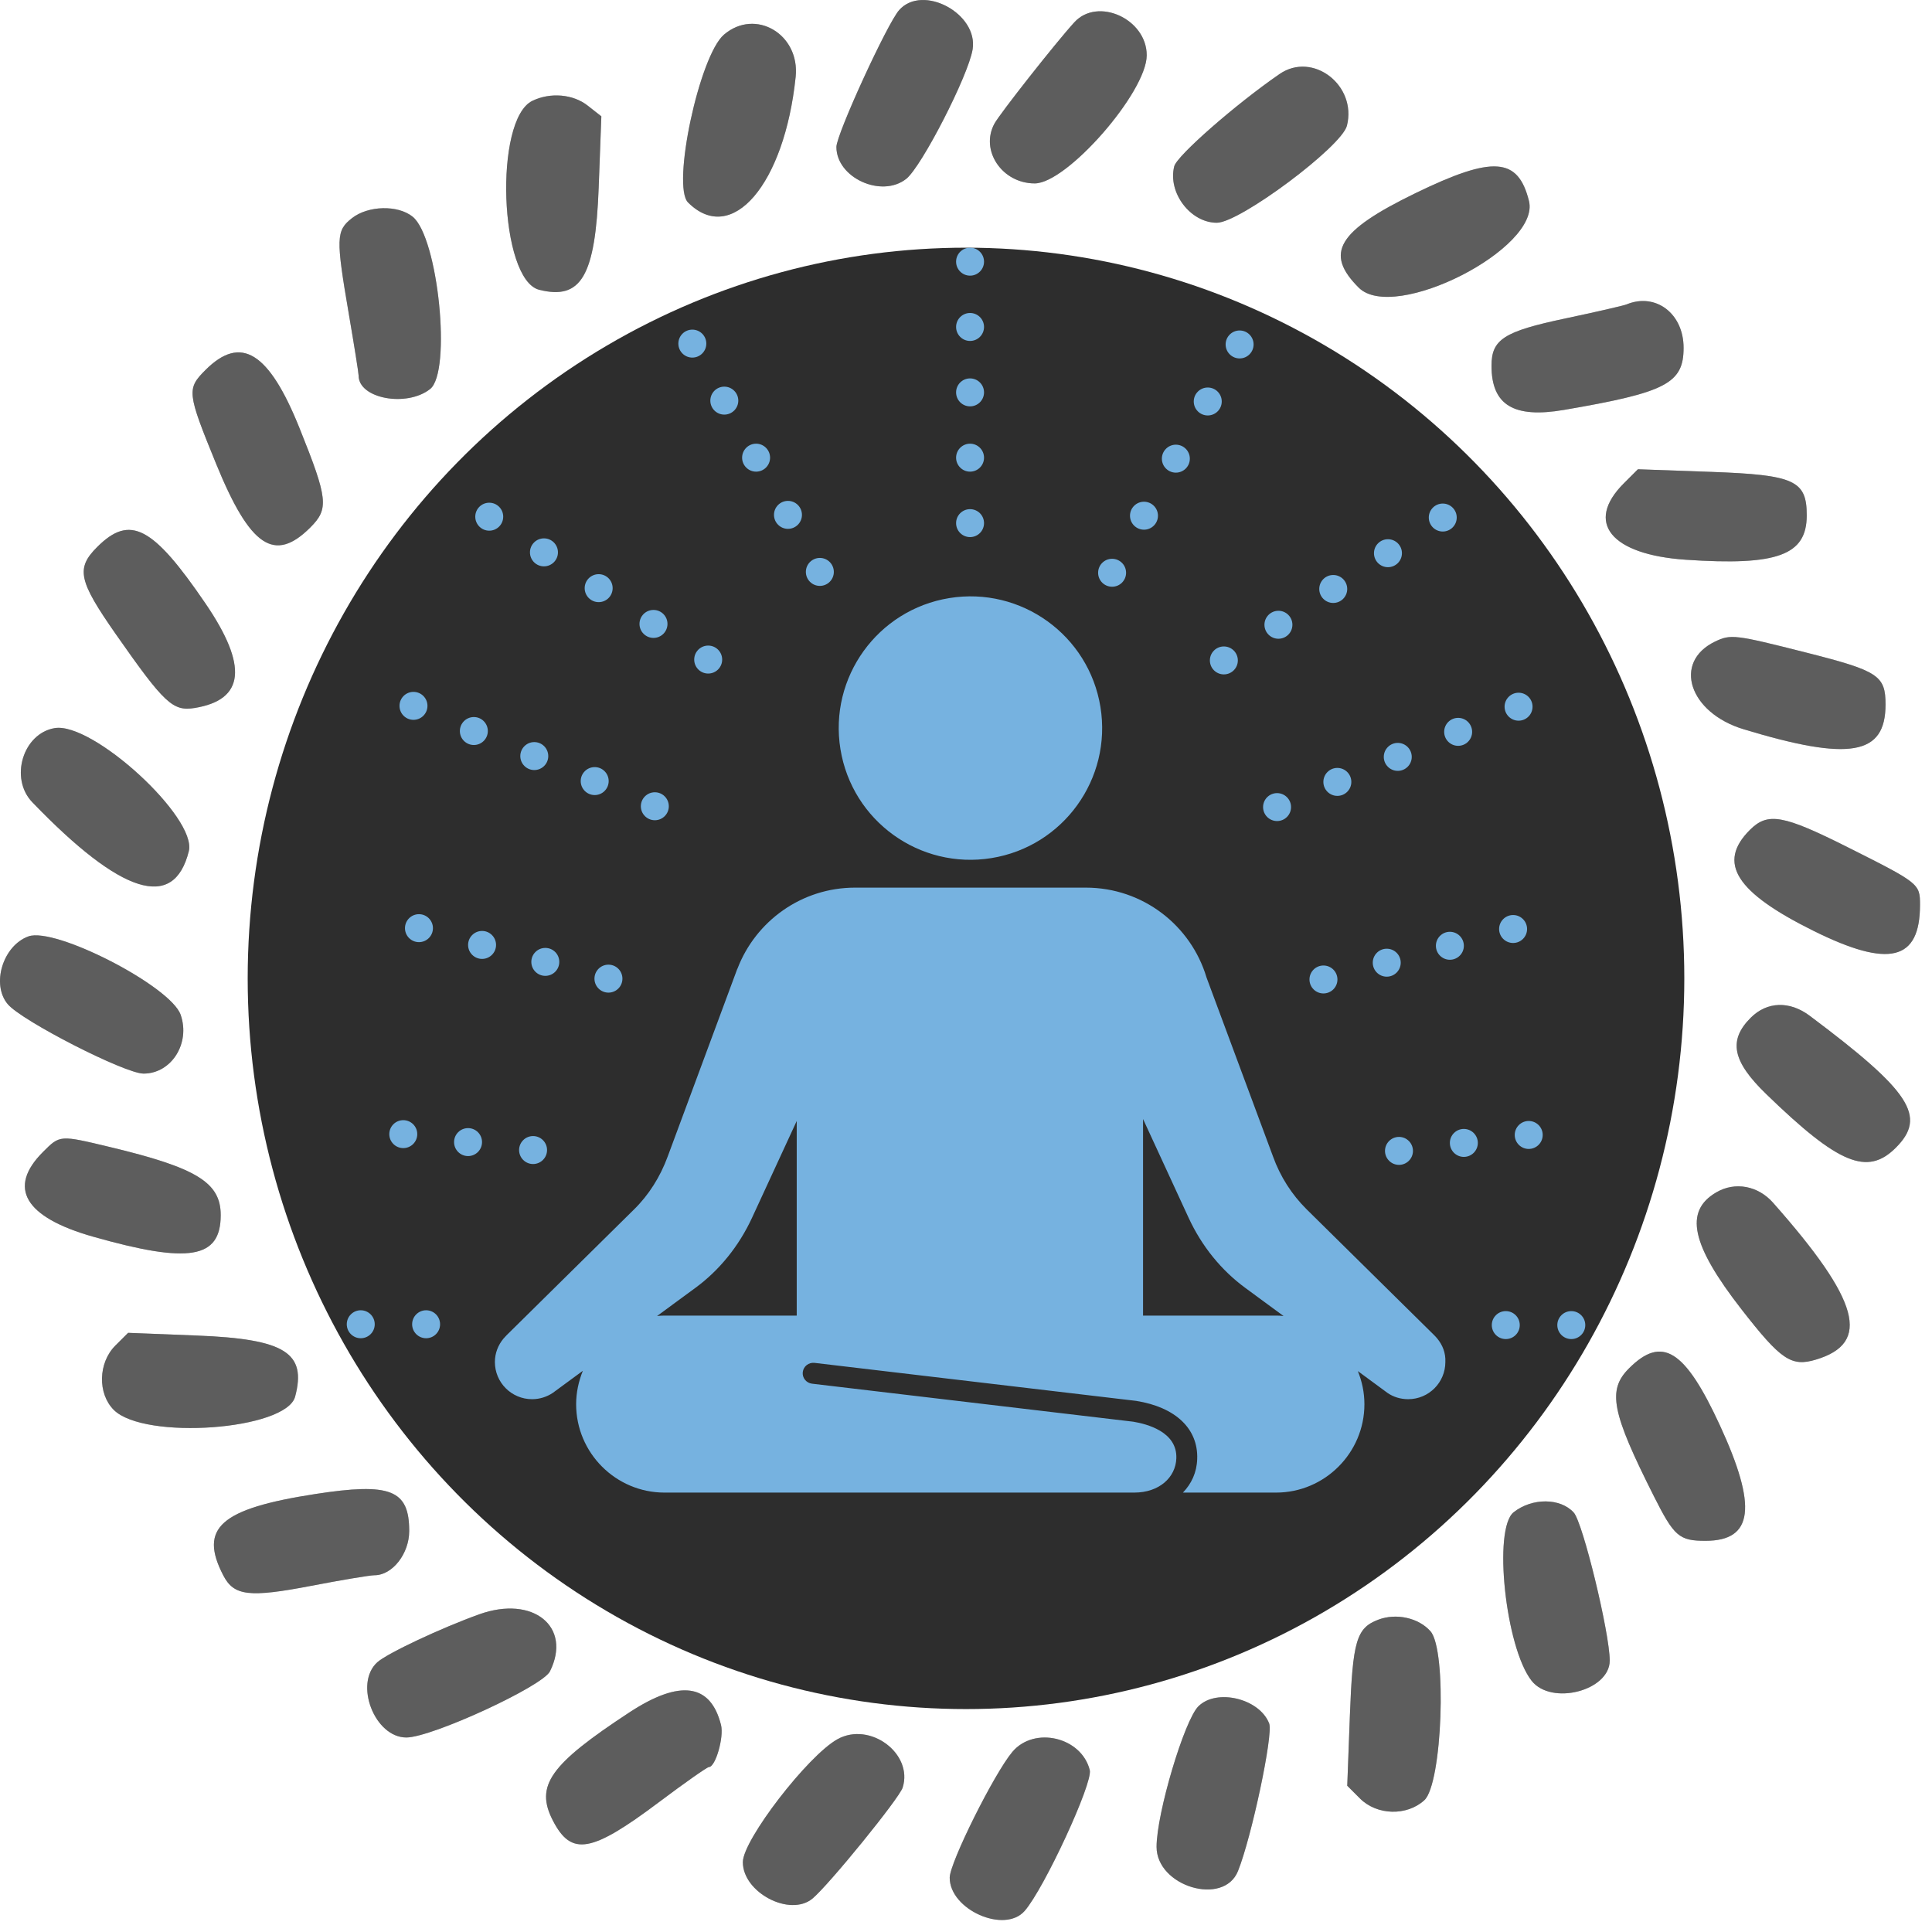
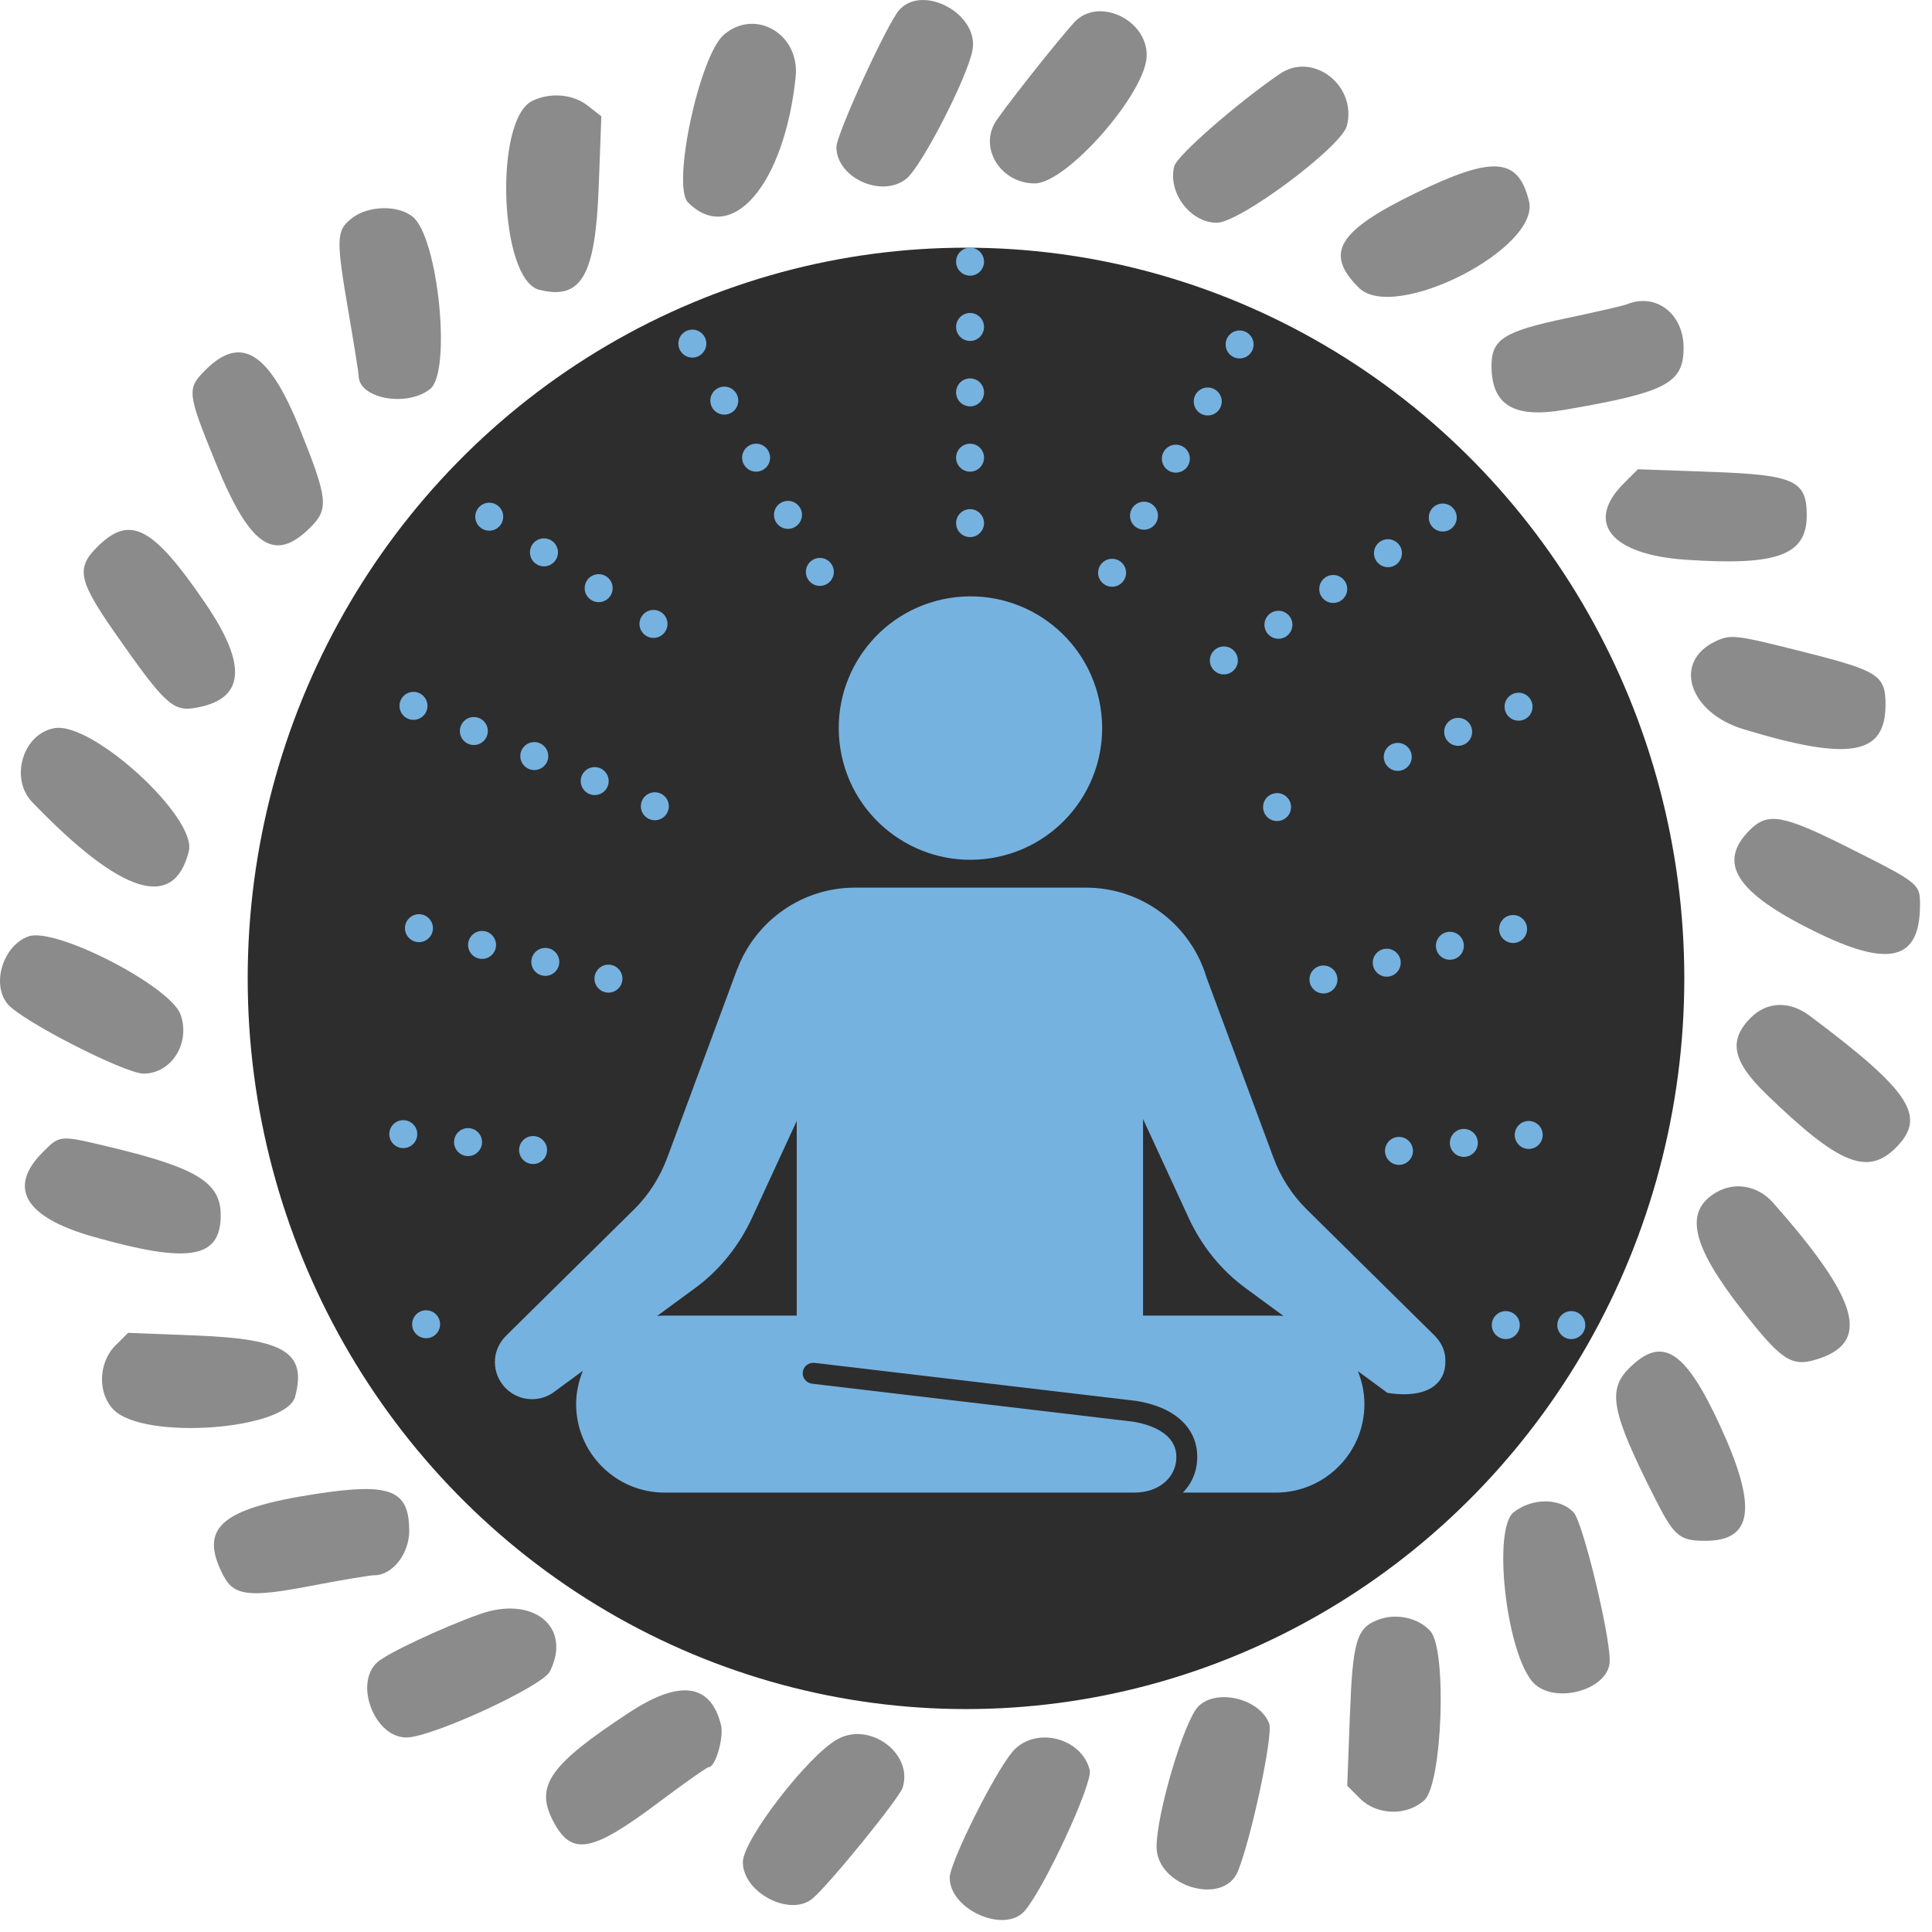
<svg xmlns="http://www.w3.org/2000/svg" width="78" height="78" viewBox="0 0 78 78" fill="none">
-   <path fill-rule="evenodd" clip-rule="evenodd" d="M36.303 0.405C35.821 0.945 33.768 5.422 33.768 5.933C33.768 7.176 35.587 8.007 36.586 7.222C37.206 6.734 39.095 3.052 39.267 1.995C39.502 0.548 37.252 -0.658 36.303 0.405ZM43.373 0.901C42.629 1.716 40.359 4.597 40.144 4.998C39.564 6.081 40.461 7.405 41.774 7.405C43.076 7.405 46.296 3.719 46.296 2.23C46.296 0.765 44.317 -0.134 43.373 0.901ZM29.229 1.398C28.237 2.244 27.111 7.508 27.779 8.175C29.542 9.935 31.672 7.448 32.123 3.103C32.301 1.379 30.497 0.316 29.229 1.398ZM51.66 2.988C49.882 4.213 47.514 6.288 47.407 6.714C47.139 7.775 48.058 8.993 49.127 8.993C50.052 8.993 54.166 5.924 54.379 5.075C54.79 3.441 52.998 2.066 51.66 2.988ZM21.495 4.07C19.93 4.825 20.164 11.297 21.771 11.7C23.466 12.125 24.037 11.141 24.171 7.565L24.278 4.697L23.727 4.264C23.135 3.799 22.221 3.72 21.495 4.07ZM57.145 7.799C53.999 9.33 53.463 10.223 54.856 11.614C56.287 13.043 62.209 10.023 61.728 8.11C61.285 6.346 60.275 6.278 57.145 7.799ZM14.208 8.809C13.568 9.311 13.558 9.61 14.081 12.666C14.3 13.944 14.479 15.07 14.479 15.168C14.479 16.091 16.415 16.453 17.363 15.708C18.241 15.018 17.692 9.584 16.66 8.749C16.063 8.267 14.86 8.296 14.208 8.809ZM65.667 12.29C65.549 12.34 64.43 12.596 63.183 12.86C60.718 13.381 60.216 13.703 60.216 14.764C60.216 16.352 61.11 16.897 63.143 16.549C67.268 15.843 67.971 15.478 67.971 14.04C67.971 12.659 66.845 11.804 65.667 12.29ZM8.299 14.934C7.532 15.7 7.549 15.845 8.728 18.732C10.095 22.077 11.081 22.742 12.53 21.294C13.284 20.541 13.241 20.142 12.095 17.291C10.858 14.211 9.727 13.508 8.299 14.934ZM65.558 19.514C63.977 21.092 65.03 22.392 68.056 22.598C71.756 22.85 72.943 22.415 72.943 20.807C72.943 19.398 72.448 19.172 69.087 19.051L66.127 18.945L65.558 19.514ZM3.924 22.083C3.058 22.948 3.165 23.442 4.685 25.616C6.635 28.404 6.978 28.725 7.855 28.584C9.877 28.256 10.021 26.896 8.299 24.369C6.169 21.242 5.248 20.761 3.924 22.083ZM69.237 25.904C67.525 26.732 68.192 28.774 70.392 29.441C74.68 30.742 76.124 30.491 76.124 28.446C76.124 27.275 75.838 27.086 72.934 26.35C70.042 25.616 69.874 25.596 69.237 25.904ZM2.207 29.396C0.925 29.611 0.378 31.427 1.305 32.389C4.901 36.123 7.022 36.786 7.623 34.365C7.961 33.009 3.741 29.139 2.207 29.396ZM70.647 33.506C69.321 34.83 70.074 36.024 73.215 37.58C76.268 39.095 77.516 38.789 77.516 36.528C77.516 35.68 77.485 35.655 74.611 34.212C71.985 32.893 71.37 32.784 70.647 33.506ZM1.147 37.805C0.117 38.179 -0.36 39.738 0.311 40.539C0.873 41.213 5.04 43.344 5.795 43.344C6.922 43.344 7.695 42.119 7.293 40.968C6.89 39.814 2.226 37.413 1.147 37.805ZM70.683 41.087C69.769 42.001 69.938 42.844 71.303 44.167C74.226 47.002 75.389 47.485 76.538 46.338C77.801 45.077 77.141 44.065 73.064 41.01C72.251 40.401 71.342 40.43 70.683 41.087ZM1.737 46.506C0.291 47.949 0.993 49.142 3.751 49.926C7.638 51.031 8.911 50.816 8.911 49.056C8.911 47.743 7.942 47.148 4.443 46.31C2.4 45.821 2.424 45.82 1.737 46.506ZM69.295 48.136C67.987 48.895 68.277 50.251 70.306 52.858C71.901 54.907 72.318 55.19 73.311 54.892C75.551 54.222 75.084 52.513 71.582 48.556C70.974 47.869 70.048 47.698 69.295 48.136ZM4.655 54.326C3.964 55.017 3.935 56.264 4.594 56.922C5.827 58.153 11.555 57.733 11.915 56.386C12.389 54.615 11.5 54.06 7.965 53.92L5.172 53.81L4.655 54.326ZM65.769 55.242C64.888 56.121 65.06 57.008 66.771 60.406C67.59 62.032 67.792 62.207 68.854 62.207C70.788 62.207 70.957 60.832 69.43 57.53C68.024 54.487 67.102 53.911 65.769 55.242ZM12.727 60.318C8.895 60.911 8.02 61.685 9.014 63.603C9.444 64.434 10.06 64.506 12.572 64.023C13.788 63.789 14.934 63.597 15.118 63.597C15.841 63.597 16.521 62.73 16.521 61.809C16.521 60.146 15.763 59.848 12.727 60.318ZM61.112 61.051C60.27 61.711 60.781 66.519 61.835 67.857C62.632 68.869 64.989 68.26 64.989 67.042C64.989 65.934 63.904 61.468 63.536 61.066C62.995 60.471 61.858 60.465 61.112 61.051ZM19.351 65.173C17.818 65.722 15.631 66.75 15.234 67.109C14.281 67.969 15.125 70.152 16.409 70.147C17.436 70.142 21.902 68.084 22.203 67.477C23.1 65.672 21.52 64.397 19.351 65.173ZM55.64 65.393C54.764 65.728 54.612 66.247 54.498 69.269L54.392 72.096L54.908 72.612C55.591 73.293 56.796 73.325 57.503 72.681C58.23 72.021 58.426 66.623 57.752 65.858C57.271 65.314 56.367 65.115 55.64 65.393ZM25.407 69.136C22.194 71.244 21.593 72.096 22.324 73.507C23.071 74.948 23.872 74.809 26.605 72.757C27.642 71.978 28.549 71.341 28.619 71.341C28.887 71.341 29.234 70.136 29.109 69.64C28.689 67.966 27.448 67.797 25.407 69.136ZM48.381 68.89C47.813 69.457 46.695 73.213 46.694 74.56C46.693 76.162 49.402 76.973 49.98 75.542C50.53 74.177 51.41 70.026 51.241 69.585C50.858 68.577 49.118 68.154 48.381 68.89ZM33.812 70.216C32.613 70.881 29.992 74.284 29.991 75.178C29.989 76.406 31.89 77.404 32.8 76.652C33.456 76.109 36.307 72.603 36.443 72.17C36.876 70.795 35.12 69.491 33.812 70.216ZM40.872 70.728C40.138 71.6 38.342 75.204 38.342 75.807C38.342 77.099 40.554 78.08 41.368 77.149C42.157 76.245 44.128 71.984 43.997 71.464C43.662 70.129 41.756 69.68 40.872 70.728Z" fill="#3F3F3F" fill-opacity="0.6" />
  <path d="M33.768 5.933C33.768 5.422 35.821 0.945 36.303 0.405C37.252 -0.658 39.502 0.548 39.267 1.995C39.095 3.052 37.206 6.734 36.586 7.222C35.587 8.007 33.768 7.176 33.768 5.933Z" fill="#3F3F3F" fill-opacity="0.6" />
  <path d="M40.144 4.998C40.359 4.597 42.629 1.716 43.373 0.901C44.317 -0.134 46.296 0.765 46.296 2.23C46.296 3.719 43.076 7.405 41.774 7.405C40.461 7.405 39.564 6.081 40.144 4.998Z" fill="#3F3F3F" fill-opacity="0.6" />
  <path d="M27.779 8.175C27.111 7.508 28.237 2.244 29.229 1.398C30.497 0.316 32.301 1.379 32.123 3.103C31.672 7.448 29.542 9.935 27.779 8.175Z" fill="#3F3F3F" fill-opacity="0.6" />
  <path d="M47.407 6.714C47.514 6.288 49.882 4.213 51.66 2.988C52.998 2.066 54.79 3.441 54.379 5.075C54.166 5.924 50.052 8.993 49.127 8.993C48.058 8.993 47.139 7.775 47.407 6.714Z" fill="#3F3F3F" fill-opacity="0.6" />
  <path d="M21.771 11.7C20.164 11.297 19.93 4.825 21.495 4.07C22.221 3.72 23.135 3.799 23.727 4.264L24.278 4.697L24.171 7.565C24.037 11.141 23.466 12.125 21.771 11.7Z" fill="#3F3F3F" fill-opacity="0.6" />
  <path d="M54.856 11.614C53.463 10.223 53.999 9.33 57.145 7.799C60.275 6.278 61.285 6.346 61.728 8.11C62.209 10.023 56.287 13.043 54.856 11.614Z" fill="#3F3F3F" fill-opacity="0.6" />
  <path d="M14.081 12.666C13.558 9.61 13.568 9.311 14.208 8.809C14.86 8.296 16.063 8.267 16.66 8.749C17.692 9.584 18.241 15.018 17.363 15.708C16.415 16.453 14.479 16.091 14.479 15.168C14.479 15.07 14.3 13.944 14.081 12.666Z" fill="#3F3F3F" fill-opacity="0.6" />
  <path d="M63.183 12.86C64.43 12.596 65.549 12.34 65.667 12.29C66.845 11.804 67.971 12.659 67.971 14.04C67.971 15.478 67.268 15.843 63.143 16.549C61.11 16.897 60.216 16.352 60.216 14.764C60.216 13.703 60.718 13.381 63.183 12.86Z" fill="#3F3F3F" fill-opacity="0.6" />
  <path d="M8.728 18.732C7.549 15.845 7.532 15.7 8.299 14.934C9.727 13.508 10.858 14.211 12.095 17.291C13.241 20.142 13.284 20.541 12.53 21.294C11.081 22.742 10.095 22.077 8.728 18.732Z" fill="#3F3F3F" fill-opacity="0.6" />
  <path d="M68.056 22.598C65.03 22.392 63.977 21.092 65.558 19.514L66.127 18.945L69.087 19.051C72.448 19.172 72.943 19.398 72.943 20.807C72.943 22.415 71.756 22.85 68.056 22.598Z" fill="#3F3F3F" fill-opacity="0.6" />
  <path d="M4.685 25.616C3.165 23.442 3.058 22.948 3.924 22.083C5.248 20.761 6.169 21.242 8.299 24.369C10.021 26.896 9.877 28.256 7.855 28.584C6.978 28.725 6.635 28.404 4.685 25.616Z" fill="#3F3F3F" fill-opacity="0.6" />
  <path d="M70.392 29.441C68.192 28.774 67.525 26.732 69.237 25.904C69.874 25.596 70.042 25.616 72.934 26.35C75.838 27.086 76.124 27.275 76.124 28.446C76.124 30.491 74.68 30.742 70.392 29.441Z" fill="#3F3F3F" fill-opacity="0.6" />
  <path d="M1.305 32.389C0.378 31.427 0.925 29.611 2.207 29.396C3.741 29.139 7.961 33.009 7.623 34.365C7.022 36.786 4.901 36.123 1.305 32.389Z" fill="#3F3F3F" fill-opacity="0.6" />
  <path d="M73.215 37.58C70.074 36.024 69.321 34.83 70.647 33.506C71.37 32.784 71.985 32.893 74.611 34.212C77.485 35.655 77.516 35.68 77.516 36.528C77.516 38.789 76.268 39.095 73.215 37.58Z" fill="#3F3F3F" fill-opacity="0.6" />
  <path d="M0.311 40.539C-0.36 39.738 0.117 38.179 1.147 37.805C2.226 37.413 6.89 39.814 7.293 40.968C7.695 42.119 6.922 43.344 5.795 43.344C5.04 43.344 0.873 41.213 0.311 40.539Z" fill="#3F3F3F" fill-opacity="0.6" />
  <path d="M71.303 44.167C69.938 42.844 69.769 42.001 70.683 41.087C71.342 40.43 72.251 40.401 73.064 41.01C77.141 44.065 77.801 45.077 76.538 46.338C75.389 47.485 74.226 47.002 71.303 44.167Z" fill="#3F3F3F" fill-opacity="0.6" />
  <path d="M3.751 49.926C0.993 49.142 0.291 47.949 1.737 46.506C2.424 45.82 2.4 45.821 4.443 46.31C7.942 47.148 8.911 47.743 8.911 49.056C8.911 50.816 7.638 51.031 3.751 49.926Z" fill="#3F3F3F" fill-opacity="0.6" />
  <path d="M70.306 52.858C68.277 50.251 67.987 48.895 69.295 48.136C70.048 47.698 70.974 47.869 71.582 48.556C75.084 52.513 75.551 54.222 73.311 54.892C72.318 55.19 71.901 54.907 70.306 52.858Z" fill="#3F3F3F" fill-opacity="0.6" />
  <path d="M4.594 56.922C3.935 56.264 3.964 55.017 4.655 54.326L5.172 53.81L7.965 53.92C11.5 54.06 12.389 54.615 11.915 56.386C11.555 57.733 5.827 58.153 4.594 56.922Z" fill="#3F3F3F" fill-opacity="0.6" />
  <path d="M66.771 60.406C65.06 57.008 64.888 56.121 65.769 55.242C67.102 53.911 68.024 54.487 69.43 57.53C70.957 60.832 70.788 62.207 68.854 62.207C67.792 62.207 67.59 62.032 66.771 60.406Z" fill="#3F3F3F" fill-opacity="0.6" />
  <path d="M9.014 63.603C8.02 61.685 8.895 60.911 12.727 60.318C15.763 59.848 16.521 60.146 16.521 61.809C16.521 62.73 15.841 63.597 15.118 63.597C14.934 63.597 13.788 63.789 12.572 64.023C10.06 64.506 9.444 64.434 9.014 63.603Z" fill="#3F3F3F" fill-opacity="0.6" />
  <path d="M61.835 67.857C60.781 66.519 60.27 61.711 61.112 61.051C61.858 60.465 62.995 60.471 63.536 61.066C63.904 61.468 64.989 65.934 64.989 67.042C64.989 68.26 62.632 68.869 61.835 67.857Z" fill="#3F3F3F" fill-opacity="0.6" />
  <path d="M15.234 67.109C15.631 66.75 17.818 65.722 19.351 65.173C21.52 64.397 23.1 65.672 22.203 67.477C21.902 68.084 17.436 70.142 16.409 70.147C15.125 70.152 14.281 67.969 15.234 67.109Z" fill="#3F3F3F" fill-opacity="0.6" />
  <path d="M54.498 69.269C54.612 66.247 54.764 65.728 55.64 65.393C56.367 65.115 57.271 65.314 57.752 65.858C58.426 66.623 58.23 72.021 57.503 72.681C56.796 73.325 55.591 73.293 54.908 72.612L54.392 72.096L54.498 69.269Z" fill="#3F3F3F" fill-opacity="0.6" />
  <path d="M22.324 73.507C21.593 72.096 22.194 71.244 25.407 69.136C27.448 67.797 28.689 67.966 29.109 69.64C29.234 70.136 28.887 71.341 28.619 71.341C28.549 71.341 27.642 71.978 26.605 72.757C23.872 74.809 23.071 74.948 22.324 73.507Z" fill="#3F3F3F" fill-opacity="0.6" />
  <path d="M46.694 74.56C46.695 73.213 47.813 69.457 48.381 68.89C49.118 68.154 50.858 68.577 51.241 69.585C51.41 70.026 50.53 74.177 49.98 75.542C49.402 76.973 46.693 76.162 46.694 74.56Z" fill="#3F3F3F" fill-opacity="0.6" />
  <path d="M29.991 75.178C29.992 74.284 32.613 70.881 33.812 70.216C35.12 69.491 36.876 70.795 36.443 72.17C36.307 72.603 33.456 76.109 32.8 76.652C31.89 77.404 29.989 76.406 29.991 75.178Z" fill="#3F3F3F" fill-opacity="0.6" />
  <path d="M38.342 75.807C38.342 75.204 40.138 71.6 40.872 70.728C41.756 69.68 43.662 70.129 43.997 71.464C44.128 71.984 42.157 76.245 41.368 77.149C40.554 78.08 38.342 77.099 38.342 75.807Z" fill="#3F3F3F" fill-opacity="0.6" />
  <ellipse cx="39" cy="39.5" rx="29" ry="29.5" fill="#2D2D2D" />
-   <path d="M58.025 54.04C58.013 54.023 57.918 53.916 57.901 53.904L52.753 48.824C52.155 48.232 51.686 47.503 51.393 46.685L48.711 39.465C48.085 37.366 46.143 35.836 43.84 35.836H34.52C32.358 35.836 30.513 37.191 29.779 39.093C29.774 39.104 29.768 39.115 29.762 39.127L26.957 46.691C26.657 47.509 26.195 48.243 25.596 48.83L20.449 53.91C20.432 53.927 20.336 54.034 20.325 54.045C20.11 54.305 19.98 54.632 19.98 54.988C19.98 55.817 20.652 56.489 21.482 56.489C21.792 56.489 22.08 56.393 22.317 56.235L23.531 55.343C23.362 55.761 23.26 56.218 23.26 56.692C23.26 58.657 24.863 60.26 26.827 60.26H45.793C46.798 60.26 47.464 59.65 47.492 58.877C47.532 57.799 46.29 57.488 45.754 57.398L32.782 55.863C32.551 55.834 32.382 55.626 32.41 55.394C32.438 55.163 32.647 54.999 32.878 55.022L45.867 56.557C47.465 56.811 48.379 57.686 48.334 58.905C48.317 59.447 48.102 59.904 47.758 60.26H51.518C53.482 60.26 55.085 58.657 55.085 56.693C55.085 56.219 54.989 55.773 54.82 55.355L56.016 56.235C56.253 56.399 56.541 56.489 56.852 56.489C57.681 56.489 58.353 55.818 58.353 54.988C58.37 54.621 58.24 54.3 58.025 54.04L58.025 54.04ZM32.166 53.114H26.832C26.73 53.114 26.629 53.12 26.527 53.131L28.057 52.008C29.039 51.291 29.829 50.314 30.36 49.168L32.166 45.257L32.166 53.114ZM51.533 53.114H46.148V45.178L47.989 49.169C48.519 50.315 49.31 51.291 50.292 52.008L51.821 53.132C51.725 53.12 51.63 53.114 51.533 53.114L51.533 53.114Z" fill="#76B2E0" />
+   <path d="M58.025 54.04C58.013 54.023 57.918 53.916 57.901 53.904L52.753 48.824C52.155 48.232 51.686 47.503 51.393 46.685L48.711 39.465C48.085 37.366 46.143 35.836 43.84 35.836H34.52C32.358 35.836 30.513 37.191 29.779 39.093C29.774 39.104 29.768 39.115 29.762 39.127L26.957 46.691C26.657 47.509 26.195 48.243 25.596 48.83L20.449 53.91C20.432 53.927 20.336 54.034 20.325 54.045C20.11 54.305 19.98 54.632 19.98 54.988C19.98 55.817 20.652 56.489 21.482 56.489C21.792 56.489 22.08 56.393 22.317 56.235L23.531 55.343C23.362 55.761 23.26 56.218 23.26 56.692C23.26 58.657 24.863 60.26 26.827 60.26H45.793C46.798 60.26 47.464 59.65 47.492 58.877C47.532 57.799 46.29 57.488 45.754 57.398L32.782 55.863C32.551 55.834 32.382 55.626 32.41 55.394C32.438 55.163 32.647 54.999 32.878 55.022L45.867 56.557C47.465 56.811 48.379 57.686 48.334 58.905C48.317 59.447 48.102 59.904 47.758 60.26H51.518C53.482 60.26 55.085 58.657 55.085 56.693C55.085 56.219 54.989 55.773 54.82 55.355L56.016 56.235C57.681 56.489 58.353 55.818 58.353 54.988C58.37 54.621 58.24 54.3 58.025 54.04L58.025 54.04ZM32.166 53.114H26.832C26.73 53.114 26.629 53.12 26.527 53.131L28.057 52.008C29.039 51.291 29.829 50.314 30.36 49.168L32.166 45.257L32.166 53.114ZM51.533 53.114H46.148V45.178L47.989 49.169C48.519 50.315 49.31 51.291 50.292 52.008L51.821 53.132C51.725 53.12 51.63 53.114 51.533 53.114L51.533 53.114Z" fill="#76B2E0" />
  <path d="M39.728 21.12C39.728 21.432 39.476 21.684 39.164 21.684C38.852 21.684 38.6 21.432 38.6 21.12C38.6 20.808 38.852 20.556 39.164 20.556C39.476 20.556 39.728 20.808 39.728 21.12Z" fill="#76B2E0" />
  <path d="M39.728 18.478C39.728 18.789 39.476 19.042 39.164 19.042C38.852 19.042 38.6 18.789 38.6 18.478C38.6 18.166 38.852 17.913 39.164 17.913C39.476 17.913 39.728 18.166 39.728 18.478Z" fill="#76B2E0" />
  <path d="M39.728 15.842C39.728 16.153 39.476 16.406 39.164 16.406C38.852 16.406 38.6 16.153 38.6 15.842C38.6 15.53 38.852 15.277 39.164 15.277C39.476 15.277 39.728 15.53 39.728 15.842Z" fill="#76B2E0" />
  <path d="M39.728 13.2C39.728 13.512 39.476 13.765 39.164 13.765C38.852 13.765 38.6 13.512 38.6 13.2C38.6 12.889 38.852 12.636 39.164 12.636C39.476 12.636 39.728 12.889 39.728 13.2Z" fill="#76B2E0" />
  <path d="M39.728 10.565C39.728 10.876 39.476 11.129 39.164 11.129C38.852 11.129 38.6 10.876 38.6 10.565C38.6 10.253 38.852 10 39.164 10C39.476 10 39.728 10.253 39.728 10.565Z" fill="#76B2E0" />
  <path d="M33.664 23.09C33.664 23.401 33.412 23.654 33.1 23.654C32.788 23.654 32.535 23.401 32.535 23.09C32.535 22.778 32.788 22.525 33.1 22.525C33.412 22.525 33.664 22.778 33.664 23.09Z" fill="#76B2E0" />
  <path d="M32.377 20.786C32.377 21.098 32.124 21.351 31.812 21.351C31.501 21.351 31.248 21.098 31.248 20.786C31.248 20.474 31.501 20.222 31.812 20.222C32.124 20.222 32.377 20.474 32.377 20.786Z" fill="#76B2E0" />
  <path d="M31.09 18.478C31.09 18.789 30.837 19.042 30.526 19.042C30.214 19.042 29.961 18.789 29.961 18.478C29.961 18.166 30.214 17.913 30.526 17.913C30.837 17.913 31.09 18.166 31.09 18.478Z" fill="#76B2E0" />
  <path d="M29.807 16.175C29.807 16.486 29.554 16.739 29.242 16.739C28.93 16.739 28.678 16.486 28.678 16.175C28.678 15.863 28.93 15.61 29.242 15.61C29.554 15.61 29.807 15.863 29.807 16.175Z" fill="#76B2E0" />
  <path d="M28.516 13.872C28.516 14.184 28.263 14.437 27.951 14.437C27.64 14.437 27.387 14.184 27.387 13.872C27.387 13.56 27.64 13.308 27.951 13.308C28.263 13.308 28.516 13.56 28.516 13.872Z" fill="#76B2E0" />
-   <path d="M29.156 26.629C29.156 26.941 28.903 27.193 28.592 27.193C28.28 27.193 28.027 26.941 28.027 26.629C28.027 26.317 28.28 26.064 28.592 26.064C28.903 26.064 29.156 26.317 29.156 26.629Z" fill="#76B2E0" />
  <path d="M26.948 25.189C26.948 25.501 26.695 25.754 26.383 25.754C26.071 25.754 25.818 25.501 25.818 25.189C25.818 24.877 26.071 24.625 26.383 24.625C26.695 24.625 26.948 24.877 26.948 25.189Z" fill="#76B2E0" />
  <path d="M24.734 23.745C24.734 24.057 24.482 24.31 24.17 24.31C23.858 24.31 23.605 24.057 23.605 23.745C23.605 23.433 23.858 23.181 24.17 23.181C24.482 23.181 24.734 23.433 24.734 23.745Z" fill="#76B2E0" />
  <path d="M22.526 22.3C22.526 22.612 22.273 22.865 21.961 22.865C21.649 22.865 21.396 22.612 21.396 22.3C21.396 21.988 21.649 21.735 21.961 21.735C22.273 21.735 22.526 21.988 22.526 22.3Z" fill="#76B2E0" />
  <path d="M20.316 20.86C20.316 21.172 20.064 21.425 19.752 21.425C19.44 21.425 19.188 21.172 19.188 20.86C19.188 20.549 19.44 20.296 19.752 20.296C20.064 20.296 20.316 20.549 20.316 20.86Z" fill="#76B2E0" />
  <path d="M27.002 32.551C27.002 32.862 26.749 33.115 26.437 33.115C26.126 33.115 25.873 32.862 25.873 32.551C25.873 32.239 26.126 31.986 26.437 31.986C26.749 31.986 27.002 32.239 27.002 32.551Z" fill="#76B2E0" />
  <path d="M24.574 31.534C24.574 31.846 24.321 32.099 24.01 32.099C23.698 32.099 23.445 31.846 23.445 31.534C23.445 31.223 23.698 30.97 24.01 30.97C24.321 30.97 24.574 31.223 24.574 31.534Z" fill="#76B2E0" />
  <path d="M22.135 30.525C22.135 30.836 21.882 31.089 21.57 31.089C21.259 31.089 21.006 30.836 21.006 30.525C21.006 30.213 21.259 29.96 21.57 29.96C21.882 29.96 22.135 30.213 22.135 30.525Z" fill="#76B2E0" />
  <path d="M19.695 29.514C19.695 29.825 19.442 30.078 19.131 30.078C18.819 30.078 18.566 29.825 18.566 29.514C18.566 29.202 18.819 28.949 19.131 28.949C19.442 28.949 19.695 29.202 19.695 29.514Z" fill="#76B2E0" />
  <path d="M17.258 28.497C17.258 28.809 17.005 29.062 16.693 29.062C16.381 29.062 16.129 28.809 16.129 28.497C16.129 28.185 16.381 27.933 16.693 27.933C17.005 27.933 17.258 28.185 17.258 28.497Z" fill="#76B2E0" />
  <path d="M25.129 39.511C25.129 39.822 24.877 40.075 24.565 40.075C24.253 40.075 24 39.822 24 39.511C24 39.199 24.253 38.946 24.565 38.946C24.877 38.946 25.129 39.199 25.129 39.511Z" fill="#76B2E0" />
  <path d="M22.58 38.834C22.58 39.146 22.328 39.398 22.016 39.398C21.704 39.398 21.451 39.146 21.451 38.834C21.451 38.522 21.704 38.27 22.016 38.27C22.328 38.27 22.58 38.522 22.58 38.834Z" fill="#76B2E0" />
  <path d="M20.027 38.15C20.027 38.461 19.774 38.714 19.463 38.714C19.151 38.714 18.898 38.461 18.898 38.15C18.898 37.838 19.151 37.585 19.463 37.585C19.774 37.585 20.027 37.838 20.027 38.15Z" fill="#76B2E0" />
  <path d="M17.479 37.472C17.479 37.784 17.226 38.037 16.914 38.037C16.602 38.037 16.35 37.784 16.35 37.472C16.35 37.161 16.602 36.908 16.914 36.908C17.226 36.908 17.479 37.161 17.479 37.472Z" fill="#76B2E0" />
  <path d="M22.086 46.43C22.086 46.742 21.833 46.995 21.521 46.995C21.21 46.995 20.957 46.742 20.957 46.43C20.957 46.119 21.21 45.866 21.521 45.866C21.833 45.866 22.086 46.119 22.086 46.43Z" fill="#76B2E0" />
  <path d="M19.461 46.109C19.461 46.421 19.208 46.674 18.897 46.674C18.585 46.674 18.332 46.421 18.332 46.109C18.332 45.798 18.585 45.545 18.897 45.545C19.208 45.545 19.461 45.798 19.461 46.109Z" fill="#76B2E0" />
  <path d="M16.846 45.788C16.846 46.1 16.593 46.352 16.281 46.352C15.97 46.352 15.717 46.1 15.717 45.788C15.717 45.476 15.97 45.224 16.281 45.224C16.593 45.224 16.846 45.476 16.846 45.788Z" fill="#76B2E0" />
  <path d="M17.767 53.464C17.767 53.776 17.515 54.028 17.203 54.028C16.892 54.028 16.639 53.776 16.639 53.464C16.639 53.152 16.892 52.899 17.203 52.899C17.515 52.899 17.767 53.152 17.767 53.464Z" fill="#76B2E0" />
-   <path d="M15.129 53.464C15.129 53.776 14.876 54.028 14.564 54.028C14.253 54.028 14 53.776 14 53.464C14 53.152 14.253 52.899 14.564 52.899C14.876 52.899 15.129 53.152 15.129 53.464Z" fill="#76B2E0" />
  <path d="M45.463 23.124C45.463 23.436 45.21 23.688 44.898 23.688C44.586 23.688 44.334 23.436 44.334 23.124C44.334 22.812 44.586 22.56 44.898 22.56C45.21 22.56 45.463 22.812 45.463 23.124Z" fill="#76B2E0" />
  <path d="M46.75 20.82C46.75 21.132 46.497 21.385 46.186 21.385C45.874 21.385 45.621 21.132 45.621 20.82C45.621 20.509 45.874 20.256 46.186 20.256C46.497 20.256 46.75 20.509 46.75 20.82Z" fill="#76B2E0" />
  <path d="M48.037 18.518C48.037 18.83 47.784 19.082 47.472 19.082C47.161 19.082 46.908 18.83 46.908 18.518C46.908 18.206 47.161 17.953 47.472 17.953C47.784 17.953 48.037 18.206 48.037 18.518Z" fill="#76B2E0" />
  <path d="M49.325 16.209C49.325 16.521 49.072 16.773 48.76 16.773C48.448 16.773 48.195 16.521 48.195 16.209C48.195 15.897 48.448 15.645 48.76 15.645C49.072 15.645 49.325 15.897 49.325 16.209Z" fill="#76B2E0" />
  <path d="M50.611 13.906C50.611 14.218 50.358 14.471 50.047 14.471C49.735 14.471 49.482 14.218 49.482 13.906C49.482 13.595 49.735 13.342 50.047 13.342C50.358 13.342 50.611 13.595 50.611 13.906Z" fill="#76B2E0" />
  <path d="M49.975 26.663C49.975 26.975 49.722 27.227 49.41 27.227C49.099 27.227 48.846 26.975 48.846 26.663C48.846 26.351 49.099 26.099 49.41 26.099C49.722 26.099 49.975 26.351 49.975 26.663Z" fill="#76B2E0" />
  <path d="M52.178 25.223C52.178 25.535 51.925 25.788 51.614 25.788C51.302 25.788 51.049 25.535 51.049 25.223C51.049 24.912 51.302 24.659 51.614 24.659C51.925 24.659 52.178 24.912 52.178 25.223Z" fill="#76B2E0" />
  <path d="M54.391 23.778C54.391 24.09 54.138 24.343 53.826 24.343C53.514 24.343 53.262 24.09 53.262 23.778C53.262 23.466 53.514 23.214 53.826 23.214C54.138 23.214 54.391 23.466 54.391 23.778Z" fill="#76B2E0" />
  <path d="M56.6 22.334C56.6 22.646 56.347 22.899 56.035 22.899C55.724 22.899 55.471 22.646 55.471 22.334C55.471 22.022 55.724 21.77 56.035 21.77C56.347 21.77 56.6 22.022 56.6 22.334Z" fill="#76B2E0" />
  <path d="M58.812 20.894C58.812 21.206 58.56 21.459 58.248 21.459C57.936 21.459 57.684 21.206 57.684 20.894C57.684 20.583 57.936 20.33 58.248 20.33C58.56 20.33 58.812 20.583 58.812 20.894Z" fill="#76B2E0" />
  <path d="M52.123 32.584C52.123 32.896 51.87 33.148 51.559 33.148C51.247 33.148 50.994 32.896 50.994 32.584C50.994 32.272 51.247 32.02 51.559 32.02C51.87 32.02 52.123 32.272 52.123 32.584Z" fill="#76B2E0" />
-   <path d="M54.557 31.568C54.557 31.879 54.304 32.132 53.992 32.132C53.681 32.132 53.428 31.879 53.428 31.568C53.428 31.256 53.681 31.003 53.992 31.003C54.304 31.003 54.557 31.256 54.557 31.568Z" fill="#76B2E0" />
  <path d="M56.996 30.558C56.996 30.869 56.743 31.122 56.432 31.122C56.12 31.122 55.867 30.869 55.867 30.558C55.867 30.246 56.12 29.993 56.432 29.993C56.743 29.993 56.996 30.246 56.996 30.558Z" fill="#76B2E0" />
  <path d="M59.434 29.547C59.434 29.858 59.181 30.111 58.869 30.111C58.557 30.111 58.305 29.858 58.305 29.547C58.305 29.235 58.557 28.982 58.869 28.982C59.181 28.982 59.434 29.235 59.434 29.547Z" fill="#76B2E0" />
  <path d="M61.873 28.531C61.873 28.843 61.621 29.096 61.309 29.096C60.997 29.096 60.744 28.843 60.744 28.531C60.744 28.22 60.997 27.967 61.309 27.967C61.621 27.967 61.873 28.22 61.873 28.531Z" fill="#76B2E0" />
  <path d="M53.996 39.544C53.996 39.856 53.743 40.108 53.431 40.108C53.12 40.108 52.867 39.856 52.867 39.544C52.867 39.232 53.12 38.98 53.431 38.98C53.743 38.98 53.996 39.232 53.996 39.544Z" fill="#76B2E0" />
  <path d="M56.551 38.866C56.551 39.178 56.298 39.431 55.986 39.431C55.675 39.431 55.422 39.178 55.422 38.866C55.422 38.554 55.675 38.302 55.986 38.302C56.298 38.302 56.551 38.554 56.551 38.866Z" fill="#76B2E0" />
  <path d="M59.1 38.184C59.1 38.495 58.847 38.748 58.535 38.748C58.224 38.748 57.971 38.495 57.971 38.184C57.971 37.872 58.224 37.619 58.535 37.619C58.847 37.619 59.1 37.872 59.1 38.184Z" fill="#76B2E0" />
  <path d="M61.652 37.507C61.652 37.819 61.4 38.071 61.088 38.071C60.776 38.071 60.523 37.819 60.523 37.507C60.523 37.195 60.776 36.942 61.088 36.942C61.4 36.942 61.652 37.195 61.652 37.507Z" fill="#76B2E0" />
  <path d="M57.045 46.465C57.045 46.776 56.792 47.029 56.481 47.029C56.169 47.029 55.916 46.776 55.916 46.465C55.916 46.153 56.169 45.9 56.481 45.9C56.792 45.9 57.045 46.153 57.045 46.465Z" fill="#76B2E0" />
  <path d="M59.664 46.142C59.664 46.454 59.411 46.707 59.099 46.707C58.788 46.707 58.535 46.454 58.535 46.142C58.535 45.831 58.788 45.578 59.099 45.578C59.411 45.578 59.664 45.831 59.664 46.142Z" fill="#76B2E0" />
  <path d="M62.283 45.821C62.283 46.133 62.03 46.386 61.718 46.386C61.407 46.386 61.154 46.133 61.154 45.821C61.154 45.509 61.407 45.257 61.718 45.257C62.03 45.257 62.283 45.509 62.283 45.821Z" fill="#76B2E0" />
  <path d="M61.357 53.497C61.357 53.809 61.105 54.062 60.793 54.062C60.481 54.062 60.228 53.809 60.228 53.497C60.228 53.185 60.481 52.933 60.793 52.933C61.105 52.933 61.357 53.185 61.357 53.497Z" fill="#76B2E0" />
  <path d="M64.002 53.497C64.002 53.809 63.749 54.062 63.438 54.062C63.126 54.062 62.873 53.809 62.873 53.497C62.873 53.185 63.126 52.933 63.438 52.933C63.749 52.933 64.002 53.185 64.002 53.497Z" fill="#76B2E0" />
  <path d="M44.428 28.543C44.898 31.441 42.93 34.173 40.031 34.643C37.132 35.114 34.401 33.145 33.931 30.246C33.46 27.348 35.429 24.616 38.327 24.146C41.227 23.675 43.957 25.644 44.428 28.543" fill="#76B2E0" />
</svg>